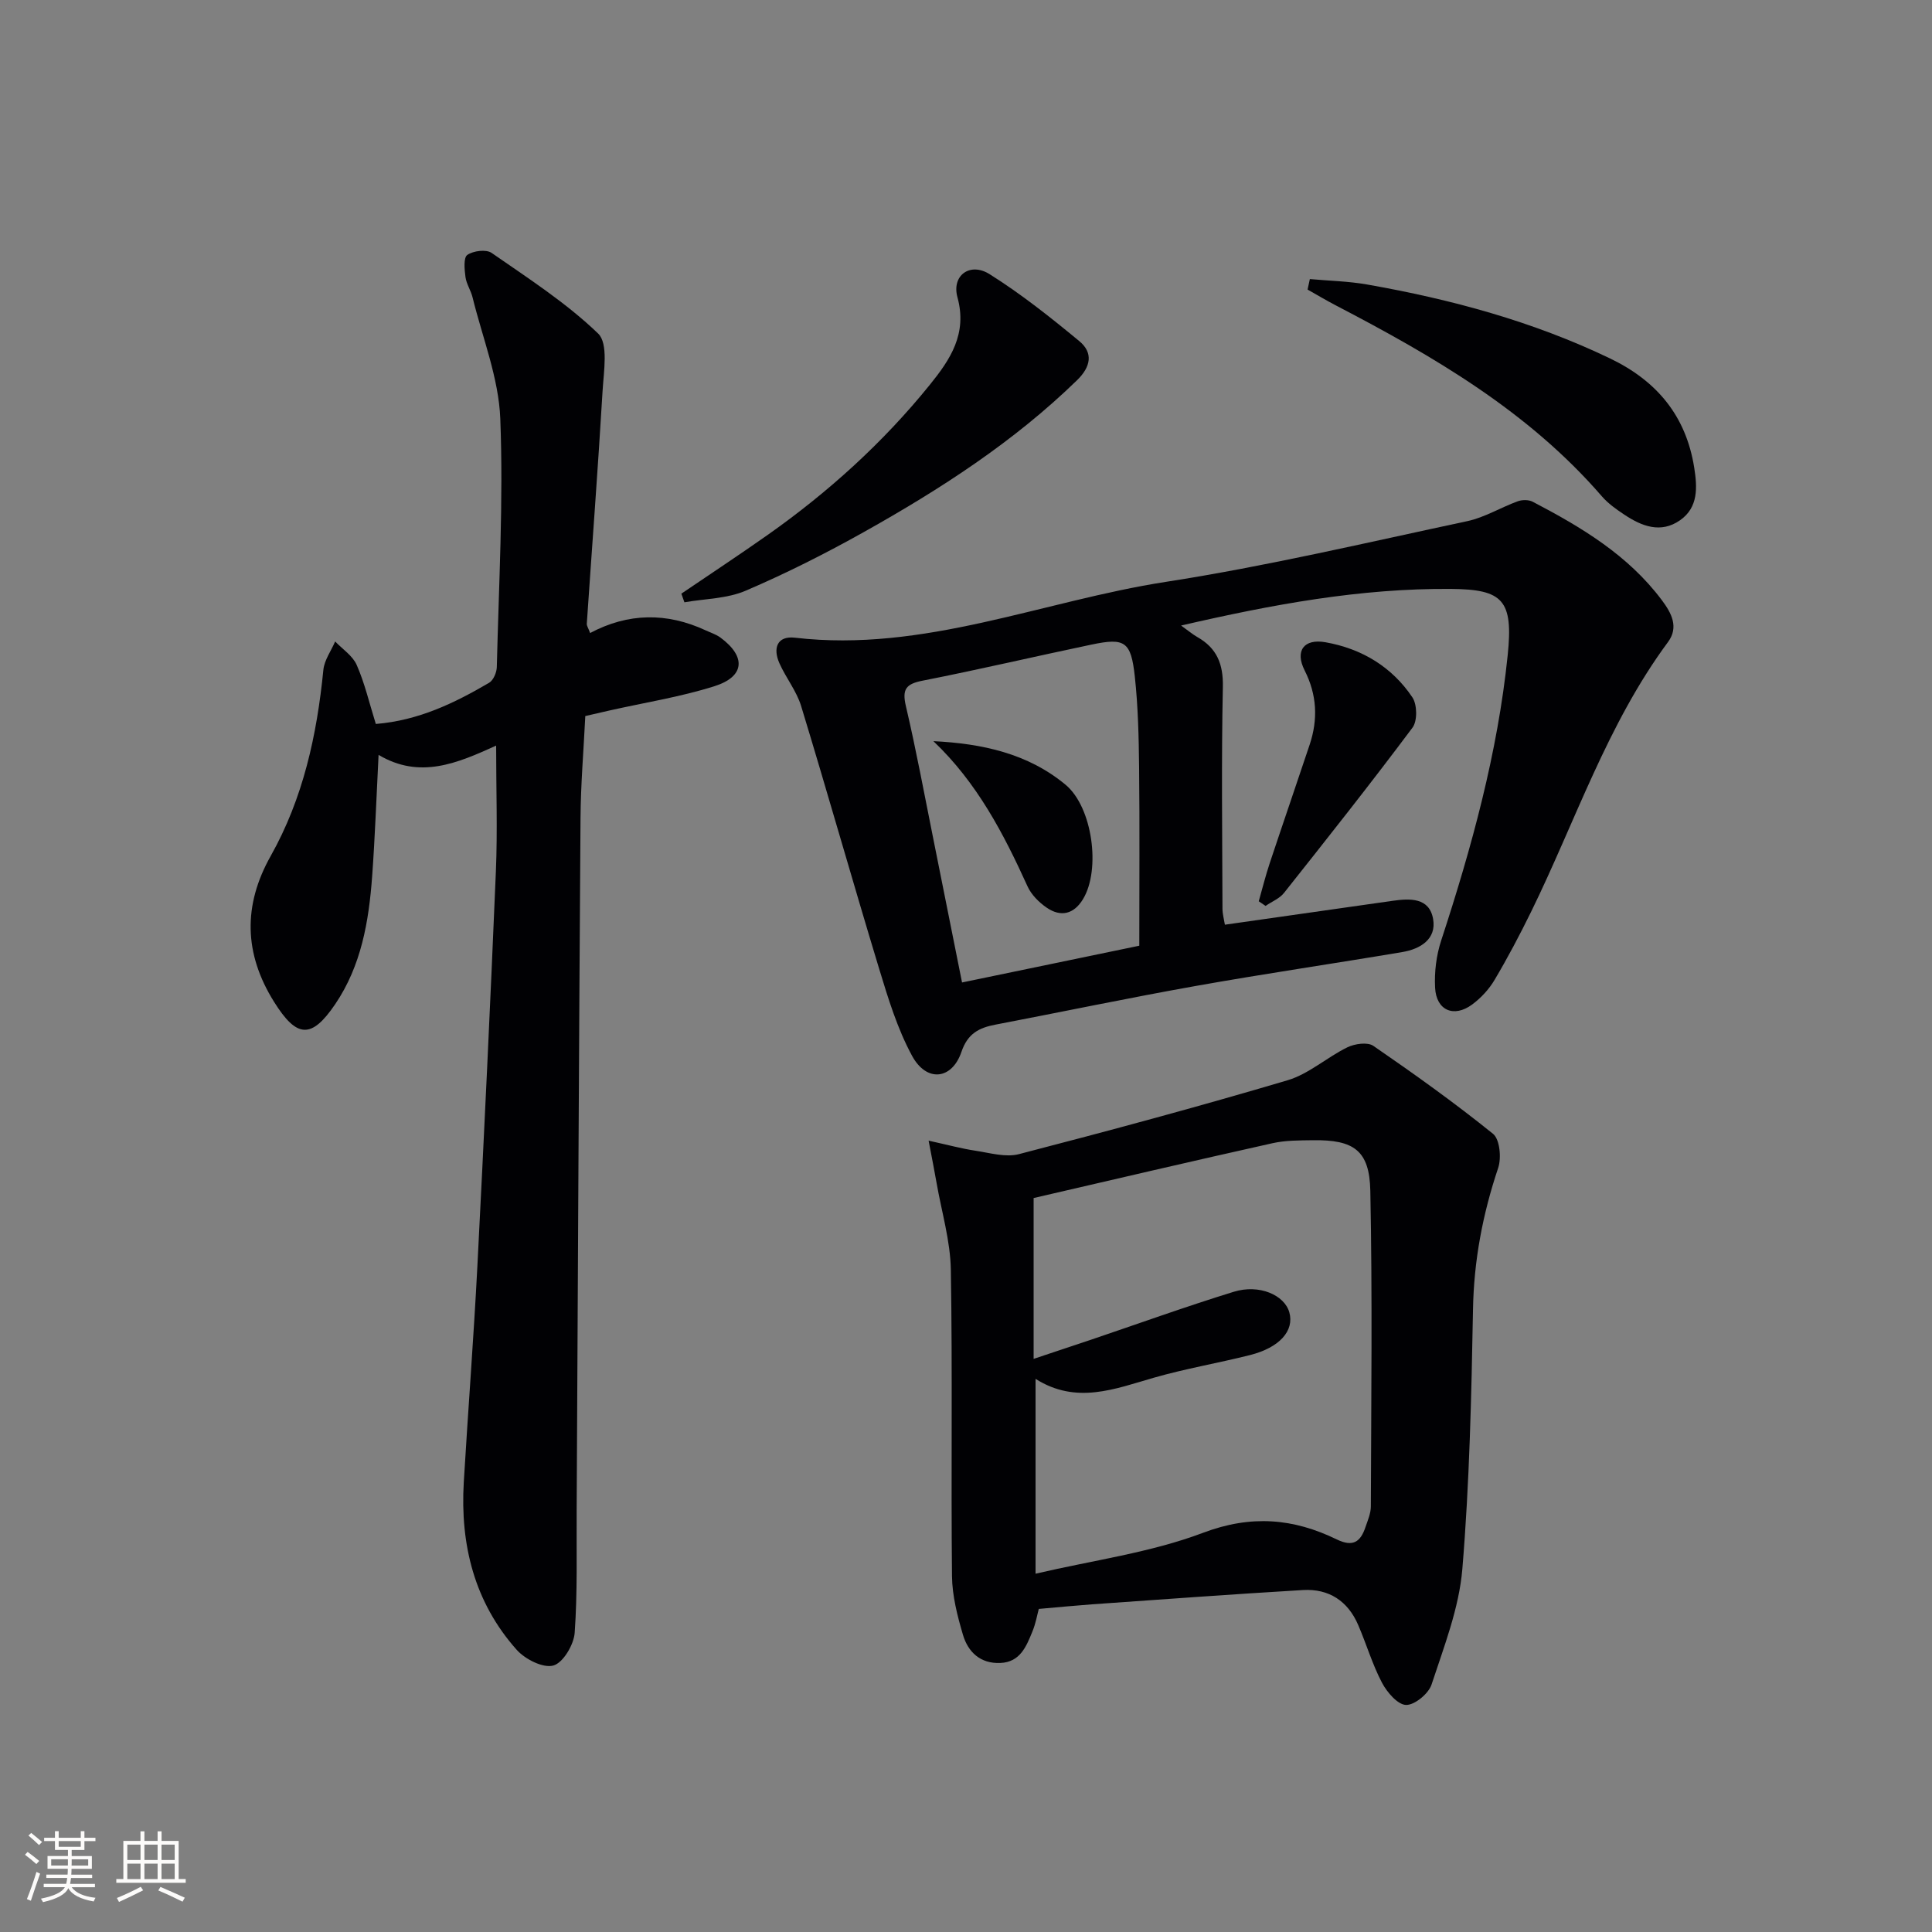
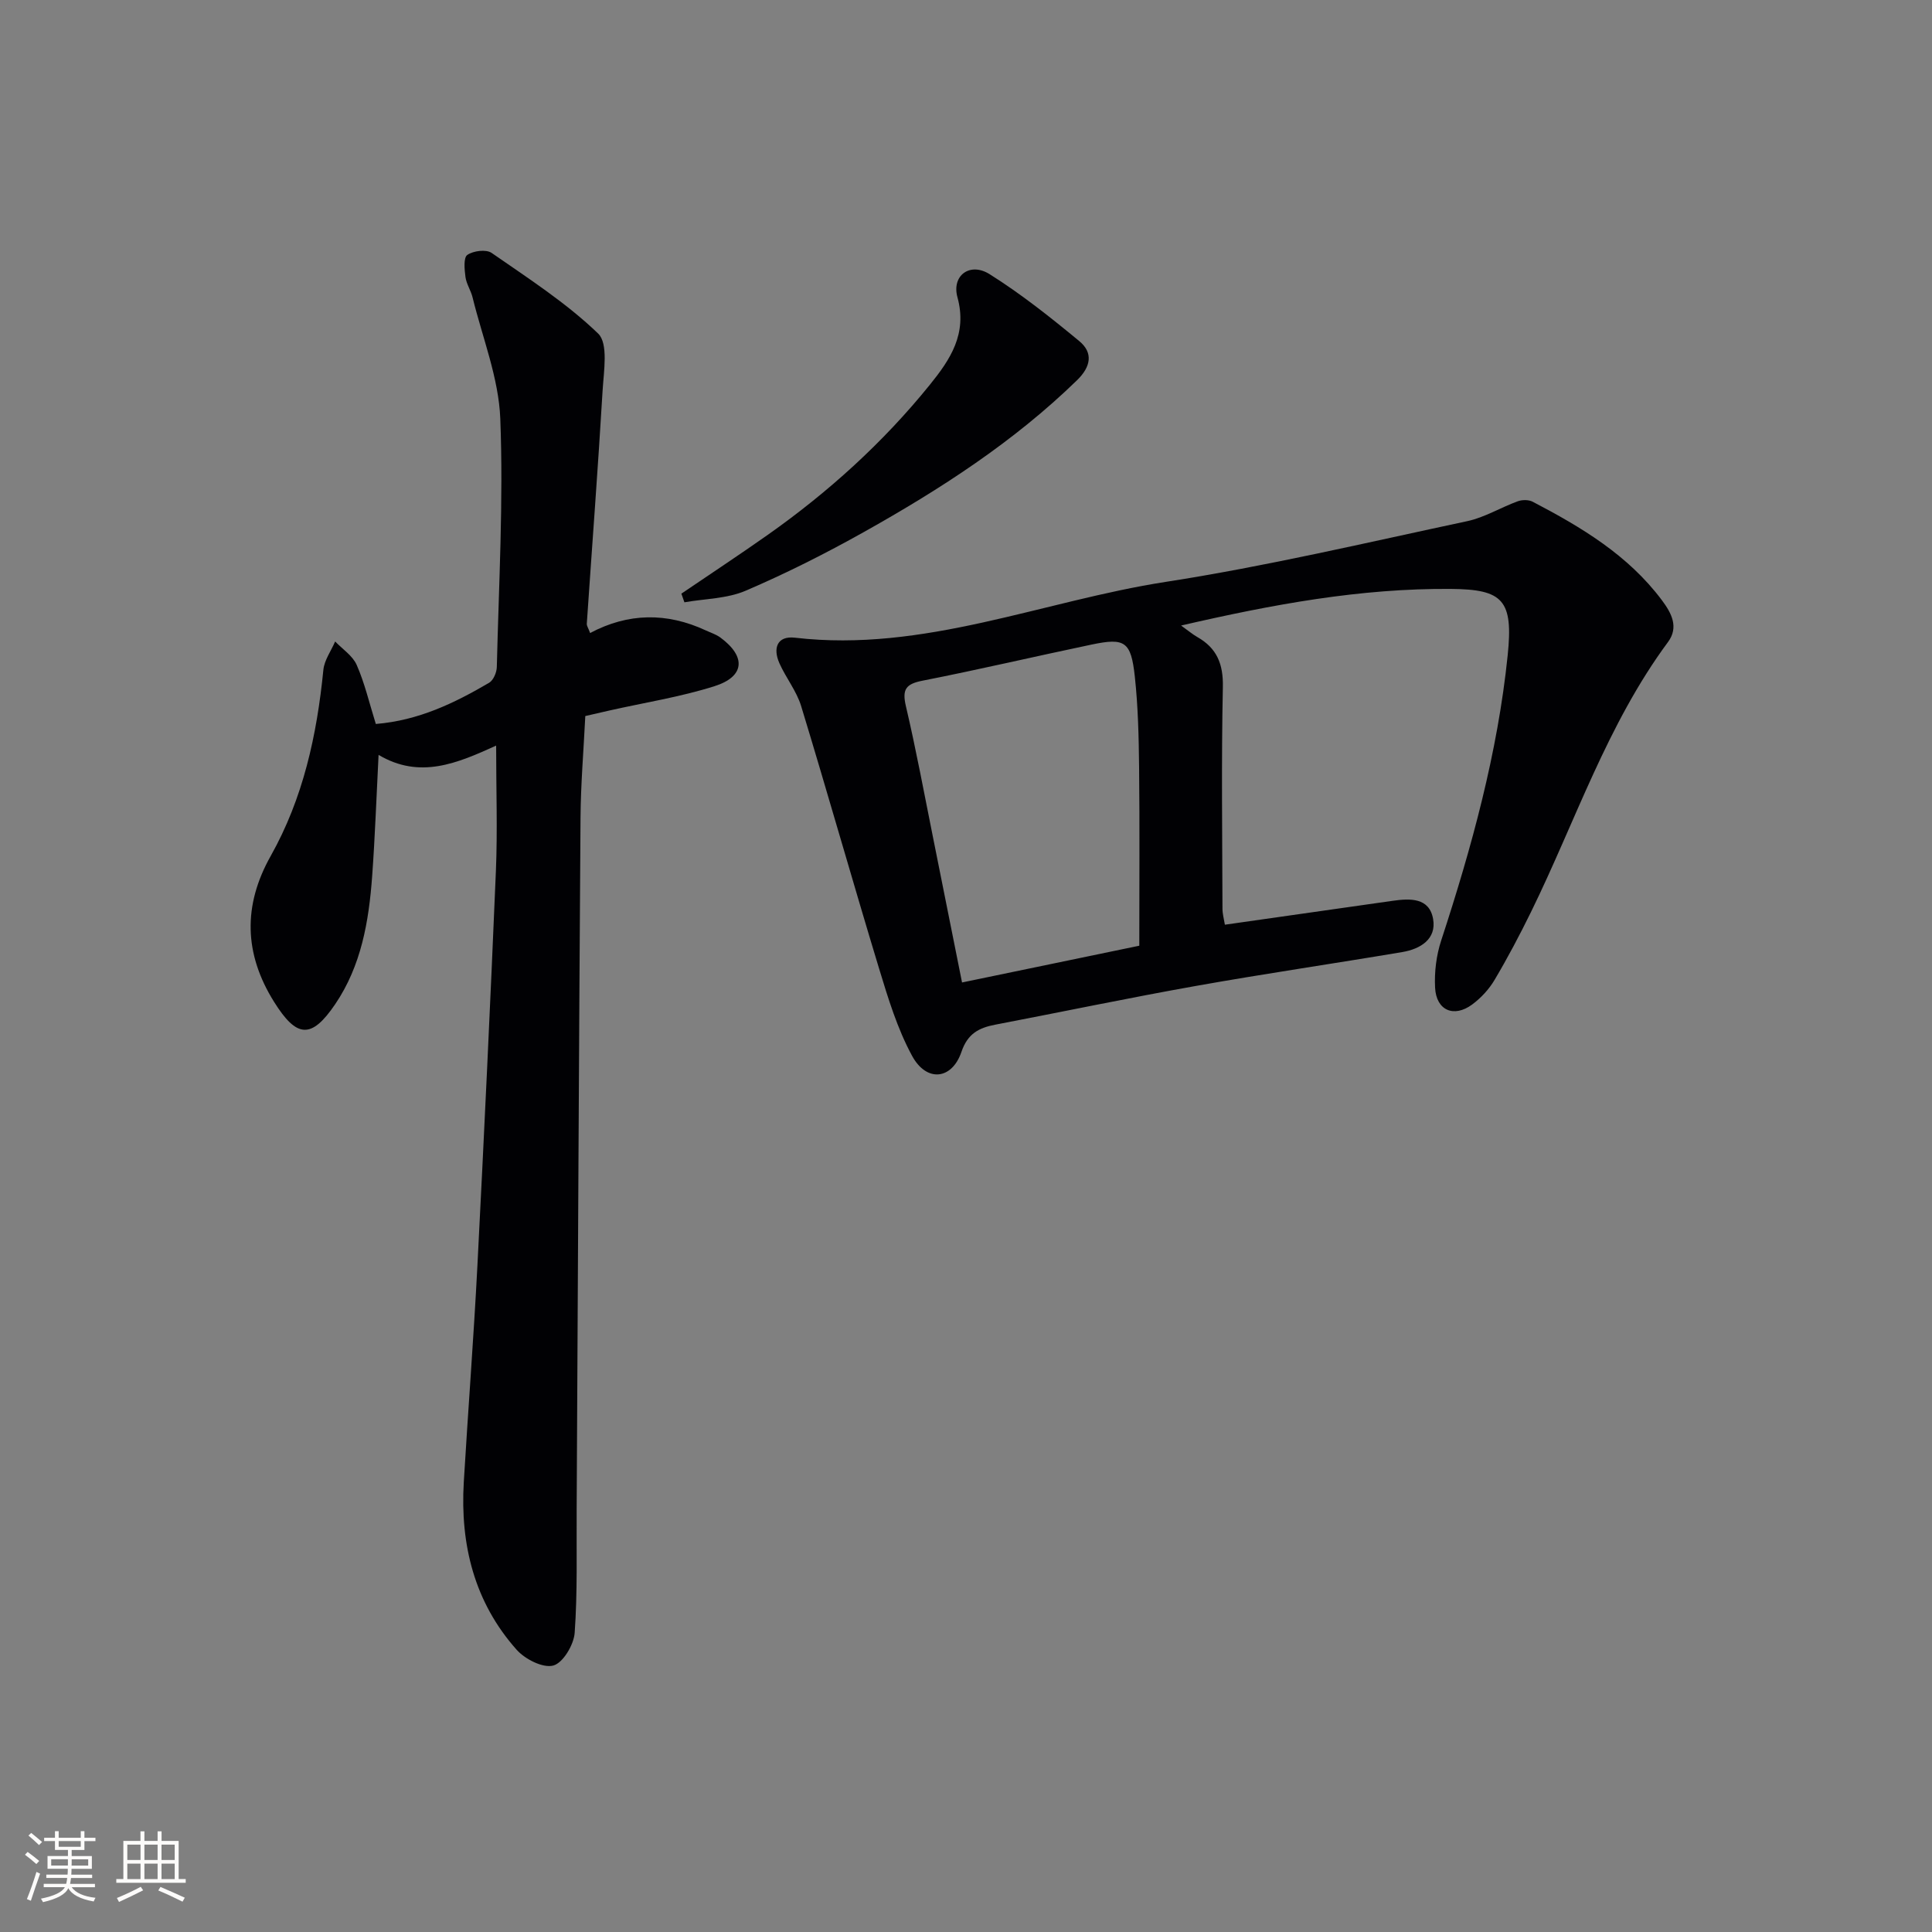
<svg xmlns="http://www.w3.org/2000/svg" enable-background="new 0 0 400 400" viewBox="0 0 400 400">
  <rect x="0" y="0" width="400" height="400" fill="#808080" stroke="none" />
  <g fill="#010104">
    <path d="m77.81 149.89c8.85-.72 16.29-4.33 23.46-8.53.88-.52 1.56-2.13 1.59-3.25.41-17.14 1.38-34.31.72-51.42-.33-8.44-3.69-16.76-5.74-25.12-.35-1.44-1.28-2.78-1.47-4.22-.21-1.55-.43-4 .38-4.57 1.24-.86 3.9-1.2 5.03-.42 7.59 5.27 15.46 10.34 22.06 16.7 2.14 2.07 1.16 7.81.92 11.84-.95 16.09-2.18 32.16-3.27 48.24-.03.43.31.89.69 1.92 7.89-4.2 15.9-4.27 23.9-.56 1.05.49 2.19.84 3.1 1.52 5.32 3.93 5.04 8.06-1.26 10.05-7.08 2.24-14.51 3.4-21.78 5.04-1.6.36-3.19.73-4.96 1.14-.35 7.13-.94 14.09-.99 21.06-.33 47.81-.54 95.61-.8 143.42-.05 8.45.19 16.92-.41 25.33-.18 2.48-2.42 6.23-4.42 6.77-2.13.58-5.84-1.3-7.58-3.25-8.77-9.84-11.72-21.76-10.96-34.7.89-14.94 2.05-29.86 2.82-44.8 1.4-27.24 2.69-54.48 3.83-81.73.35-8.42.05-16.87.05-25.98-8.02 3.64-15.78 7.01-24.34 1.92-.46 8.96-.74 17.05-1.33 25.13-.68 9.33-2.25 18.51-7.64 26.47-4.94 7.29-7.98 7.03-12.67-.47-6.24-9.97-6.44-19.97-.71-30.17 6.74-11.98 9.58-25.04 10.92-38.56.2-2.02 1.6-3.92 2.44-5.88 1.53 1.6 3.62 2.95 4.46 4.86 1.65 3.75 2.59 7.82 3.96 12.22z" />
    <path d="m244.53 129.51c1.58 1.13 2.42 1.85 3.36 2.38 4.05 2.3 5.39 5.58 5.29 10.34-.32 15.29-.12 30.59-.08 45.89 0 1.11.32 2.22.5 3.33 11.74-1.67 23.21-3.3 34.68-4.94 3.64-.52 7.65-.71 8.43 3.76.73 4.16-2.63 6.21-6.36 6.84-14.23 2.4-28.51 4.48-42.71 7.01-13.89 2.47-27.7 5.37-41.55 8.02-3.39.65-5.74 1.83-7.03 5.63-1.97 5.8-7.23 6.36-10.23.82-3.04-5.6-4.95-11.89-6.82-18.04-5.49-18.08-10.63-36.28-16.14-54.36-.95-3.12-3.15-5.84-4.5-8.87-1.38-3.1-.5-5.73 3.23-5.29 26.64 3.1 51.2-7.59 76.76-11.56 20.95-3.25 41.66-8.15 62.42-12.57 3.6-.77 6.92-2.83 10.44-4.11.92-.34 2.27-.35 3.11.09 10.07 5.26 19.76 11.05 26.74 20.38 2 2.67 3.55 5.58 1.27 8.67-12.61 17.04-19.16 37.13-28.36 55.88-2.34 4.77-4.83 9.49-7.54 14.06-1.15 1.95-2.82 3.75-4.64 5.1-3.79 2.8-7.44 1.23-7.68-3.47-.17-3.24.25-6.69 1.26-9.77 6.32-19.3 11.69-38.84 13.77-59.06 1.18-11.41-.95-13.66-11.75-13.74-18.74-.15-36.9 3.2-55.87 7.58zm-8.65 66.29c0-12.66.09-24.76-.04-36.87-.07-6.3-.21-12.63-.89-18.88-.79-7.26-2.06-8.04-8.94-6.6-11.66 2.44-23.27 5.17-34.97 7.47-3.48.68-4.31 1.77-3.48 5.3 2.12 9.03 3.8 18.16 5.63 27.25 2.01 10 4 20.01 5.99 29.94 12.85-2.67 25.01-5.19 36.7-7.61z" />
-     <path d="m215.07 333.11c-.32 1.18-.63 2.99-1.31 4.65-1.26 3.08-2.52 6.36-6.64 6.54-4.14.18-6.69-2.25-7.75-5.83-1.16-3.93-2.22-8.07-2.27-12.13-.22-21.15.12-42.3-.24-63.44-.1-6.01-1.91-11.99-2.95-17.98-.42-2.41-.9-4.81-1.65-8.76 3.95.87 6.82 1.65 9.73 2.09 2.98.45 6.23 1.42 8.98.7 18.61-4.83 37.19-9.83 55.63-15.3 4.4-1.31 8.14-4.76 12.37-6.82 1.52-.74 4.16-1.12 5.36-.3 8.45 5.81 16.81 11.78 24.78 18.21 1.41 1.13 1.77 4.99 1.07 7.07-3.2 9.53-5.03 19.15-5.21 29.26-.33 17.95-.72 35.93-2.21 53.8-.68 8.1-3.8 16.05-6.37 23.89-.62 1.9-3.5 4.27-5.28 4.23-1.73-.04-3.94-2.62-4.98-4.59-2-3.8-3.22-8-4.93-11.96-2.13-4.97-6.08-7.55-11.42-7.24-14.58.86-29.14 1.94-43.71 2.96-3.4.25-6.78.58-11 .95zm-1.07-85.07v33.3c4.53-1.51 8.13-2.7 11.72-3.91 9.9-3.35 19.73-6.9 29.71-9.98 5.28-1.63 10.5.67 11.51 4.25 1.07 3.81-2.01 7.31-8.17 8.86-6.59 1.66-13.32 2.8-19.84 4.67-8.12 2.33-16.07 5.6-24.53.25v40.34c11.96-2.8 23.8-4.36 34.68-8.47 9.98-3.77 18.72-2.99 27.68 1.37 3.38 1.64 4.92.49 5.94-2.53.48-1.41 1.12-2.88 1.12-4.32.07-21.78.33-43.56-.11-65.33-.17-8.36-3.42-10.58-11.83-10.47-2.82.04-5.71.01-8.43.62-16.65 3.71-33.25 7.6-49.45 11.35z" />
    <path d="m141.07 122.91c5.95-4.04 11.97-8.01 17.85-12.15 12.57-8.86 23.9-19.11 33.58-31.08 4.23-5.23 7.81-10.55 5.73-18.13-1.24-4.53 2.6-7.33 6.65-4.79 6.53 4.1 12.63 8.95 18.58 13.87 2.92 2.42 2.39 5.31-.47 8.09-13.11 12.76-28.31 22.57-44.15 31.44-7.94 4.45-16.12 8.57-24.48 12.15-3.85 1.65-8.41 1.64-12.66 2.39-.21-.59-.42-1.19-.63-1.79z" />
-     <path d="m271.19 57.78c3.97.36 7.99.44 11.9 1.13 17.36 3.06 34.26 7.62 50.25 15.3 9.73 4.67 15.74 11.93 17.43 22.62.64 4.05.88 8.21-2.93 10.88-4 2.8-7.95 1.24-11.56-1.17-1.65-1.1-3.34-2.29-4.62-3.77-15.21-17.59-34.84-28.99-55.09-39.54-1.98-1.03-3.9-2.18-5.85-3.28.16-.72.31-1.44.47-2.17z" />
-     <path d="m260.61 186.6c.75-2.64 1.41-5.3 2.28-7.91 2.72-8.18 5.53-16.33 8.26-24.51 1.75-5.25 1.52-10.32-1.04-15.38-2.04-4.02-.18-6.62 4.31-5.83 7.47 1.32 13.75 5.07 18 11.41 1 1.49 1.06 4.88.03 6.26-8.65 11.57-17.63 22.91-26.61 34.23-.93 1.17-2.53 1.8-3.82 2.69-.46-.32-.94-.64-1.41-.96z" />
-     <path d="m193.25 153.45c10.07.49 19.56 2.54 27.36 9.02 5.58 4.63 7.32 17.54 3.63 23.66-1.9 3.16-4.62 3.81-7.58 1.76-1.58-1.09-3.14-2.66-3.92-4.38-4.96-10.91-10.43-21.45-19.49-30.06z" />
  </g>
  <path d="m5.17 384 .55-.58c.85.61 1.65 1.24 2.4 1.87l-.59.64c-.83-.73-1.62-1.38-2.36-1.93m1.22 9.53-.82-.34c.71-1.76 1.37-3.64 1.98-5.63.24.13.5.25.76.36-.6 1.67-1.24 3.54-1.92 5.61m-.5-13.5.57-.54c.56.44 1.31 1.06 2.26 1.87l-.64.64c-.68-.66-1.41-1.32-2.19-1.97m3.25.46h2.24v-1.36h.77v1.36h4.57v-1.36h.76v1.36h2.28v.69h-2.28v1.84h-2.64v1.26h4.18v2.64h-4.21c0 .45-.02.86-.05 1.21h4.32v.69h-4.38c-.04.34-.1.75-.19 1.22h5.15v.69h-4.82c.87 1.19 2.51 1.92 4.93 2.19-.17.31-.3.57-.37.76-2.77-.49-4.52-1.41-5.26-2.76-.56 1.26-2.3 2.23-5.24 2.9-.12-.25-.26-.48-.43-.72 2.73-.55 4.38-1.34 4.96-2.38h-4.38v-.69h4.65c.1-.38.17-.79.21-1.22h-4.32v-.69h4.4c.03-.34.05-.75.05-1.21h-4.2v-2.64h4.23v-1.26h-2.69v-1.84h-2.24zm1.46 4.46v1.29h3.45c.01-.4.02-.57.01-.53v-.32-.45h-3.46zm1.55-2.59h4.57v-1.19h-4.57zm6.11 2.59h-3.42v.77c-.01.19-.01.37-.02.53h3.44z" fill="#fcfbfa" />
  <path d="m32.63 379.16h.82v1.98h3.54v7.89h1.46v.78h-14.37v-.78h1.46v-7.89h3.54v-1.98h.82v1.98h2.73zm-3.49 11.48.5.73c-1.61.82-3.28 1.63-5 2.41-.13-.27-.28-.55-.44-.82 1.75-.72 3.4-1.49 4.94-2.32m-2.78-5.55h2.73v-3.18h-2.73zm0 3.95h2.73v-3.2h-2.73zm3.54-3.95h2.73v-3.18h-2.73zm0 3.95h2.73v-3.2h-2.73zm7.89 4.68c-1.84-.92-3.51-1.7-5.02-2.32l.45-.73c1.89.8 3.57 1.55 5.04 2.23zm-1.62-11.81h-2.73v3.18h2.73zm-2.73 7.13h2.73v-3.2h-2.73z" fill="#fcfbfa" />
</svg>